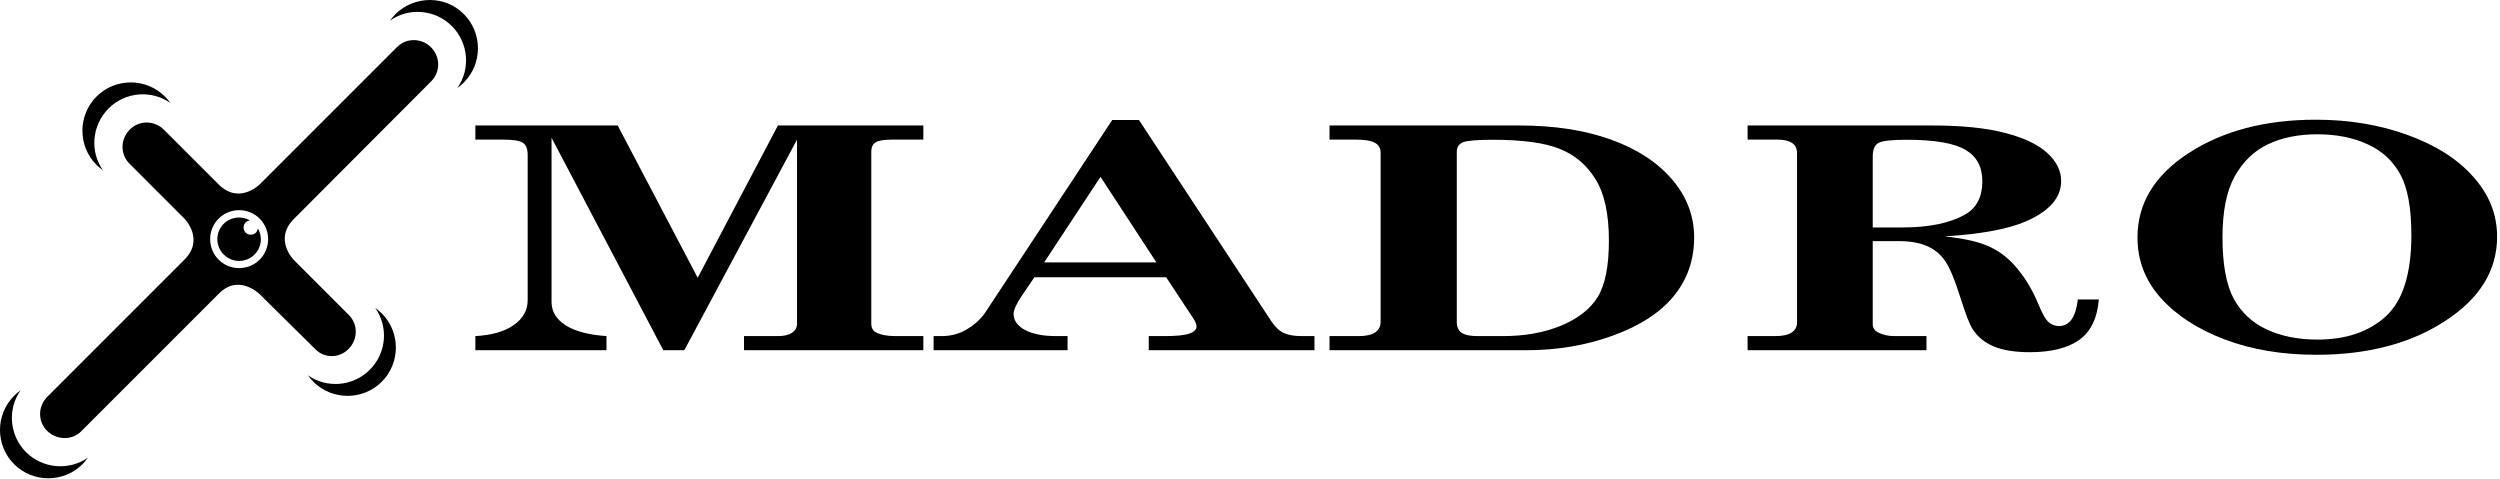
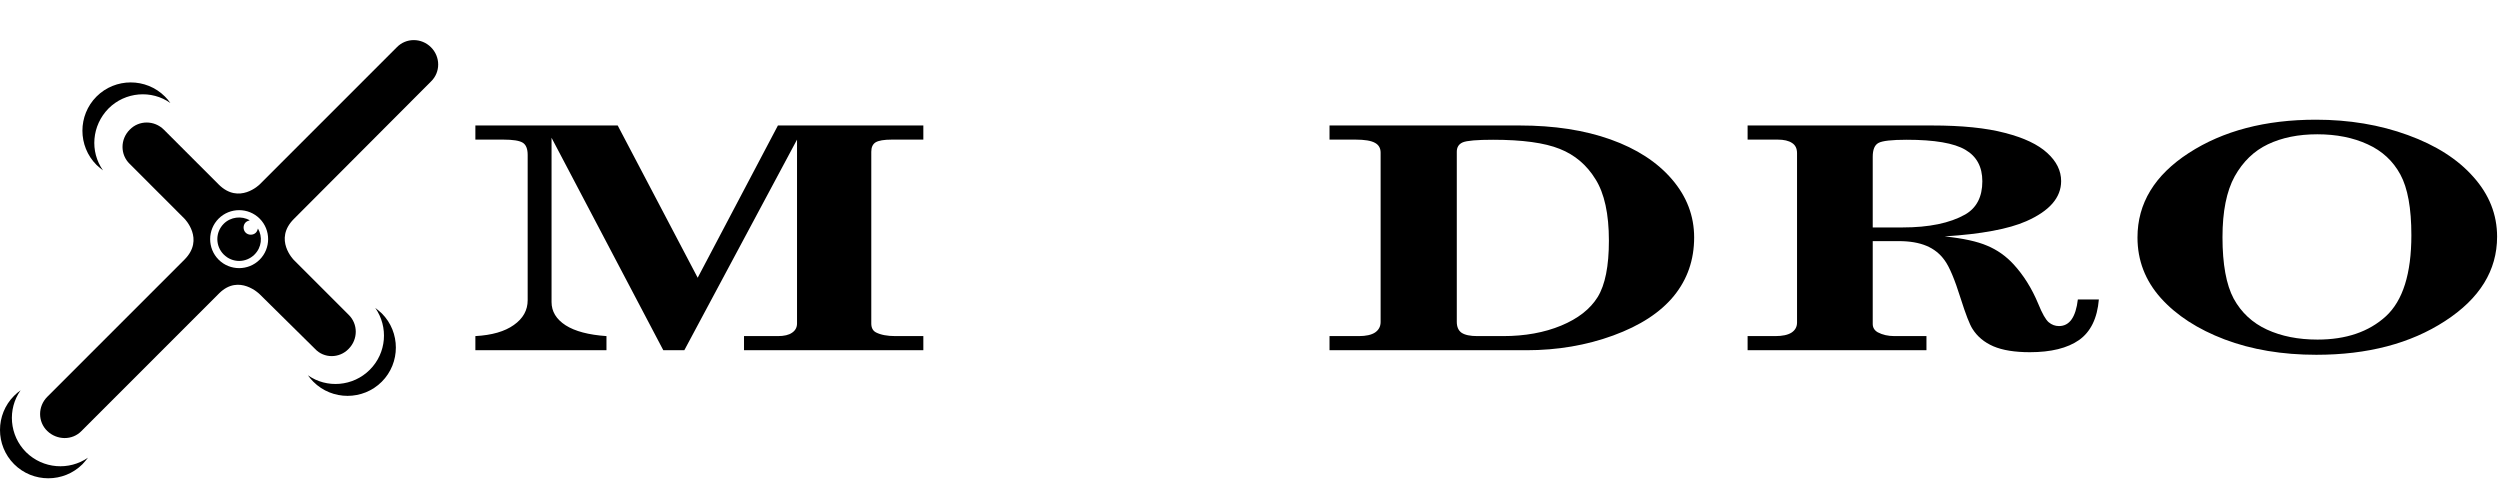
<svg xmlns="http://www.w3.org/2000/svg" width="731" height="140" viewBox="0 0 731 140" fill="none">
  <g clip-path="url(#clip0_655_107)">
    <path d="M677.157 35C686.885 35 695.846 36.496 704.038 39.488C712.277 42.48 718.677 46.568 723.239 51.752C727.847 56.906 730.151 62.727 730.151 69.214C730.151 79.078 725.078 87.298 714.93 93.874C704.829 100.451 692.285 103.739 677.296 103.739C667.335 103.739 658.398 102.243 650.485 99.251C642.618 96.259 636.404 92.231 631.843 87.165C627.281 82.07 625 76.16 625 69.436C625 59.453 630.004 51.218 640.012 44.731C650.019 38.244 662.401 35 677.157 35ZM677.576 39.266C672.036 39.266 667.219 40.243 663.123 42.198C659.073 44.124 655.838 47.249 653.417 51.574C651.043 55.899 649.856 61.823 649.856 69.347C649.856 77.256 650.95 83.255 653.138 87.343C655.372 91.401 658.607 94.408 662.843 96.363C667.079 98.318 672.013 99.295 677.645 99.295C685.977 99.295 692.634 97.029 697.614 92.497C702.595 87.935 705.085 80.026 705.085 68.769C705.085 60.89 704.015 54.98 701.873 51.041C699.732 47.071 696.544 44.124 692.308 42.198C688.072 40.243 683.161 39.266 677.576 39.266Z" fill="black" />
    <path d="M511 36.69H564.902C573.653 36.69 580.775 37.415 586.268 38.867C591.807 40.289 595.926 42.244 598.626 44.732C601.326 47.191 602.676 49.931 602.676 52.952C602.676 57.781 599.278 61.691 592.482 64.683C587.315 66.963 579.355 68.445 568.603 69.126C574.002 69.689 578.145 70.592 581.031 71.836C583.963 73.051 586.547 74.873 588.781 77.302C591.714 80.501 594.111 84.337 595.973 88.81C597.136 91.683 598.161 93.49 599.045 94.231C599.929 94.972 600.93 95.342 602.047 95.342C605.119 95.342 606.958 92.75 607.563 87.566H613.707C613.242 93.076 611.31 97.03 607.912 99.43C604.514 101.799 599.72 102.984 593.529 102.984C589.107 102.984 585.546 102.407 582.846 101.251C580.193 100.096 578.168 98.408 576.772 96.186C575.934 94.912 574.77 91.92 573.281 87.21C571.559 81.701 569.999 77.998 568.603 76.102C567.253 74.206 565.484 72.799 563.296 71.881C561.109 70.963 558.409 70.503 555.197 70.503H547.586V94.72C547.586 95.786 548.075 96.601 549.053 97.164C550.449 97.904 552.078 98.274 553.94 98.274H563.296V102.407H511V98.274H519.099C521.194 98.274 522.777 97.934 523.847 97.252C524.918 96.541 525.453 95.564 525.453 94.32V44.776C525.453 43.414 524.964 42.421 523.987 41.799C523.009 41.148 521.613 40.822 519.798 40.822H511V36.69ZM547.586 66.504H556.314C564.041 66.504 570.139 65.245 574.607 62.727C577.959 60.802 579.635 57.558 579.635 52.997C579.635 48.79 577.982 45.724 574.677 43.799C571.372 41.844 565.647 40.866 557.501 40.866C553.126 40.866 550.379 41.177 549.262 41.799C548.145 42.392 547.586 43.74 547.586 45.843V66.504Z" fill="black" />
    <path d="M388.751 36.69H444.329C454.43 36.69 463.298 38.052 470.931 40.777C478.565 43.503 484.547 47.383 488.876 52.419C493.204 57.455 495.369 63.127 495.369 69.437C495.369 75.984 493.391 81.686 489.434 86.544C485.478 91.372 479.566 95.223 471.699 98.097C463.833 100.97 455.384 102.407 446.354 102.407H388.751V98.274H397.34C399.434 98.274 401.017 97.919 402.087 97.208C403.158 96.467 403.693 95.445 403.693 94.142V44.643C403.693 43.31 403.135 42.347 402.018 41.755C400.9 41.133 399.015 40.822 396.362 40.822H388.751V36.69ZM439.512 98.274C445.889 98.274 451.544 97.252 456.478 95.209C461.412 93.165 464.973 90.38 467.161 86.855C469.349 83.3 470.443 77.805 470.443 70.37C470.443 62.55 469.139 56.566 466.533 52.419C463.973 48.242 460.481 45.28 456.059 43.532C451.637 41.755 445.144 40.866 436.579 40.866C431.878 40.866 428.922 41.118 427.712 41.622C426.548 42.125 425.966 43.044 425.966 44.377V94.098C425.966 95.579 426.432 96.645 427.363 97.297C428.34 97.949 429.876 98.274 431.971 98.274H439.512Z" fill="black" />
-     <path d="M333.034 35.09L371.785 94.009C372.902 95.668 374.112 96.793 375.415 97.386C376.719 97.978 378.441 98.274 380.582 98.274H384.353V102.407H335.896V98.274H340.435C344.019 98.274 346.486 98.023 347.836 97.519C349.186 97.016 349.861 96.349 349.861 95.519C349.861 94.868 349.582 94.112 349.023 93.253L340.993 81.079H302.452L298.682 86.633C297.146 88.943 296.378 90.662 296.378 91.787C296.378 93.713 297.495 95.283 299.729 96.497C301.963 97.682 305.012 98.274 308.876 98.274H312.157V102.407H272.987V98.274H275.222C277.735 98.274 279.946 97.771 281.855 96.764C284.554 95.342 286.649 93.52 288.139 91.298L325.214 35.09H333.034ZM321.793 51.708L305.315 76.724H338.131L321.793 51.708Z" fill="black" />
    <path d="M139 36.69H180.614L204.004 81.212L227.464 36.69H269.985V40.822H260.769C258.488 40.822 256.905 41.088 256.021 41.622C255.183 42.155 254.764 43.073 254.764 44.377V94.586C254.764 95.86 255.23 96.734 256.16 97.208C257.557 97.919 259.442 98.274 261.816 98.274H269.985V102.407H217.549V98.274H227.464C229.279 98.274 230.652 97.949 231.583 97.297C232.561 96.645 233.05 95.742 233.05 94.586V40.822L200.094 102.407H193.95L161.273 40.289V88.321C161.273 91.076 162.646 93.342 165.393 95.12C168.139 96.867 172.119 97.919 177.332 98.274V102.407H139V98.274C143.841 98.008 147.588 96.927 150.241 95.031C152.941 93.135 154.291 90.721 154.291 87.788V45.31C154.291 43.503 153.802 42.303 152.825 41.71C151.847 41.118 149.962 40.822 147.169 40.822H139V36.69Z" fill="black" />
    <path fill-rule="evenodd" clip-rule="evenodd" d="M7.625 132.225C2.725 127.325 2.125 119.625 6.025 114.125C5.325 114.625 4.725 115.125 4.125 115.725C-1.375 121.225 -1.375 130.225 4.125 135.725C9.625 141.225 18.625 141.225 24.125 135.725C24.725 135.125 25.225 134.425 25.725 133.825C20.225 137.625 12.625 137.125 7.625 132.225Z" fill="black" />
-     <path fill-rule="evenodd" clip-rule="evenodd" d="M115.625 4.125C115.025 4.725 114.525 5.425 114.025 6.025C119.525 2.125 127.225 2.725 132.125 7.625C137.025 12.525 137.625 20.225 133.725 25.725C134.425 25.225 135.025 24.725 135.625 24.125C141.125 18.625 141.125 9.625 135.625 4.125C130.225 -1.375 121.225 -1.375 115.625 4.125Z" fill="black" />
    <path fill-rule="evenodd" clip-rule="evenodd" d="M31.725 31.725C36.625 26.825 44.325 26.225 49.825 30.125C49.325 29.425 48.825 28.825 48.225 28.225C42.725 22.725 33.725 22.725 28.225 28.225C22.725 33.725 22.725 42.725 28.225 48.225C28.825 48.825 29.525 49.325 30.125 49.825C26.225 44.325 26.825 36.725 31.725 31.725Z" fill="black" />
    <path fill-rule="evenodd" clip-rule="evenodd" d="M108.125 108.125C103.225 113.025 95.525 113.625 90.025 109.725C90.525 110.425 91.025 111.025 91.625 111.625C97.125 117.125 106.125 117.125 111.625 111.625C117.125 106.125 117.125 97.125 111.625 91.625C111.025 91.025 110.325 90.525 109.725 90.025C113.625 95.625 113.025 103.225 108.125 108.125Z" fill="black" />
    <path fill-rule="evenodd" clip-rule="evenodd" d="M126.025 13.825C123.225 11.025 118.725 11.025 116.025 13.825L75.925 53.925C75.925 53.925 69.925 59.925 63.925 53.925L47.925 37.925C45.125 35.125 40.625 35.125 37.925 37.925C35.125 40.725 35.125 45.225 37.925 47.925L53.925 63.925C53.925 63.925 59.925 69.925 53.925 75.925L13.825 116.025C11.025 118.825 11.025 123.325 13.825 126.025C16.625 128.725 21.125 128.825 23.825 126.025L64.125 85.725C69.925 80.025 75.925 86.025 75.925 86.025L92.125 102.025C94.725 104.825 99.225 104.825 101.925 102.025C104.725 99.225 104.725 94.725 101.925 92.025L85.925 76.025C85.925 76.025 79.925 70.025 85.925 64.025L126.025 23.825C128.825 21.125 128.825 16.625 126.025 13.825ZM75.925 75.925C72.625 79.225 67.225 79.225 63.925 75.925C60.625 72.625 60.625 67.225 63.925 63.925C67.225 60.625 72.625 60.625 75.925 63.925C79.225 67.225 79.225 72.625 75.925 75.925Z" fill="black" />
    <path fill-rule="evenodd" clip-rule="evenodd" d="M71.825 65.025C72.125 64.725 72.625 64.525 73.025 64.424C70.625 63.025 67.425 63.425 65.425 65.424C62.925 67.924 62.925 71.924 65.425 74.424C67.925 76.924 71.925 76.924 74.425 74.424C76.525 72.325 76.825 69.225 75.425 66.825C75.325 67.225 75.125 67.725 74.825 68.025C74.025 68.825 72.625 68.825 71.825 68.025C71.025 67.225 71.025 65.825 71.825 65.025Z" fill="black" />
  </g>
  <defs>
    <clipPath id="clip0_655_107">
      <rect width="730.151" height="139.85" fill="white" />
    </clipPath>
  </defs>
</svg>